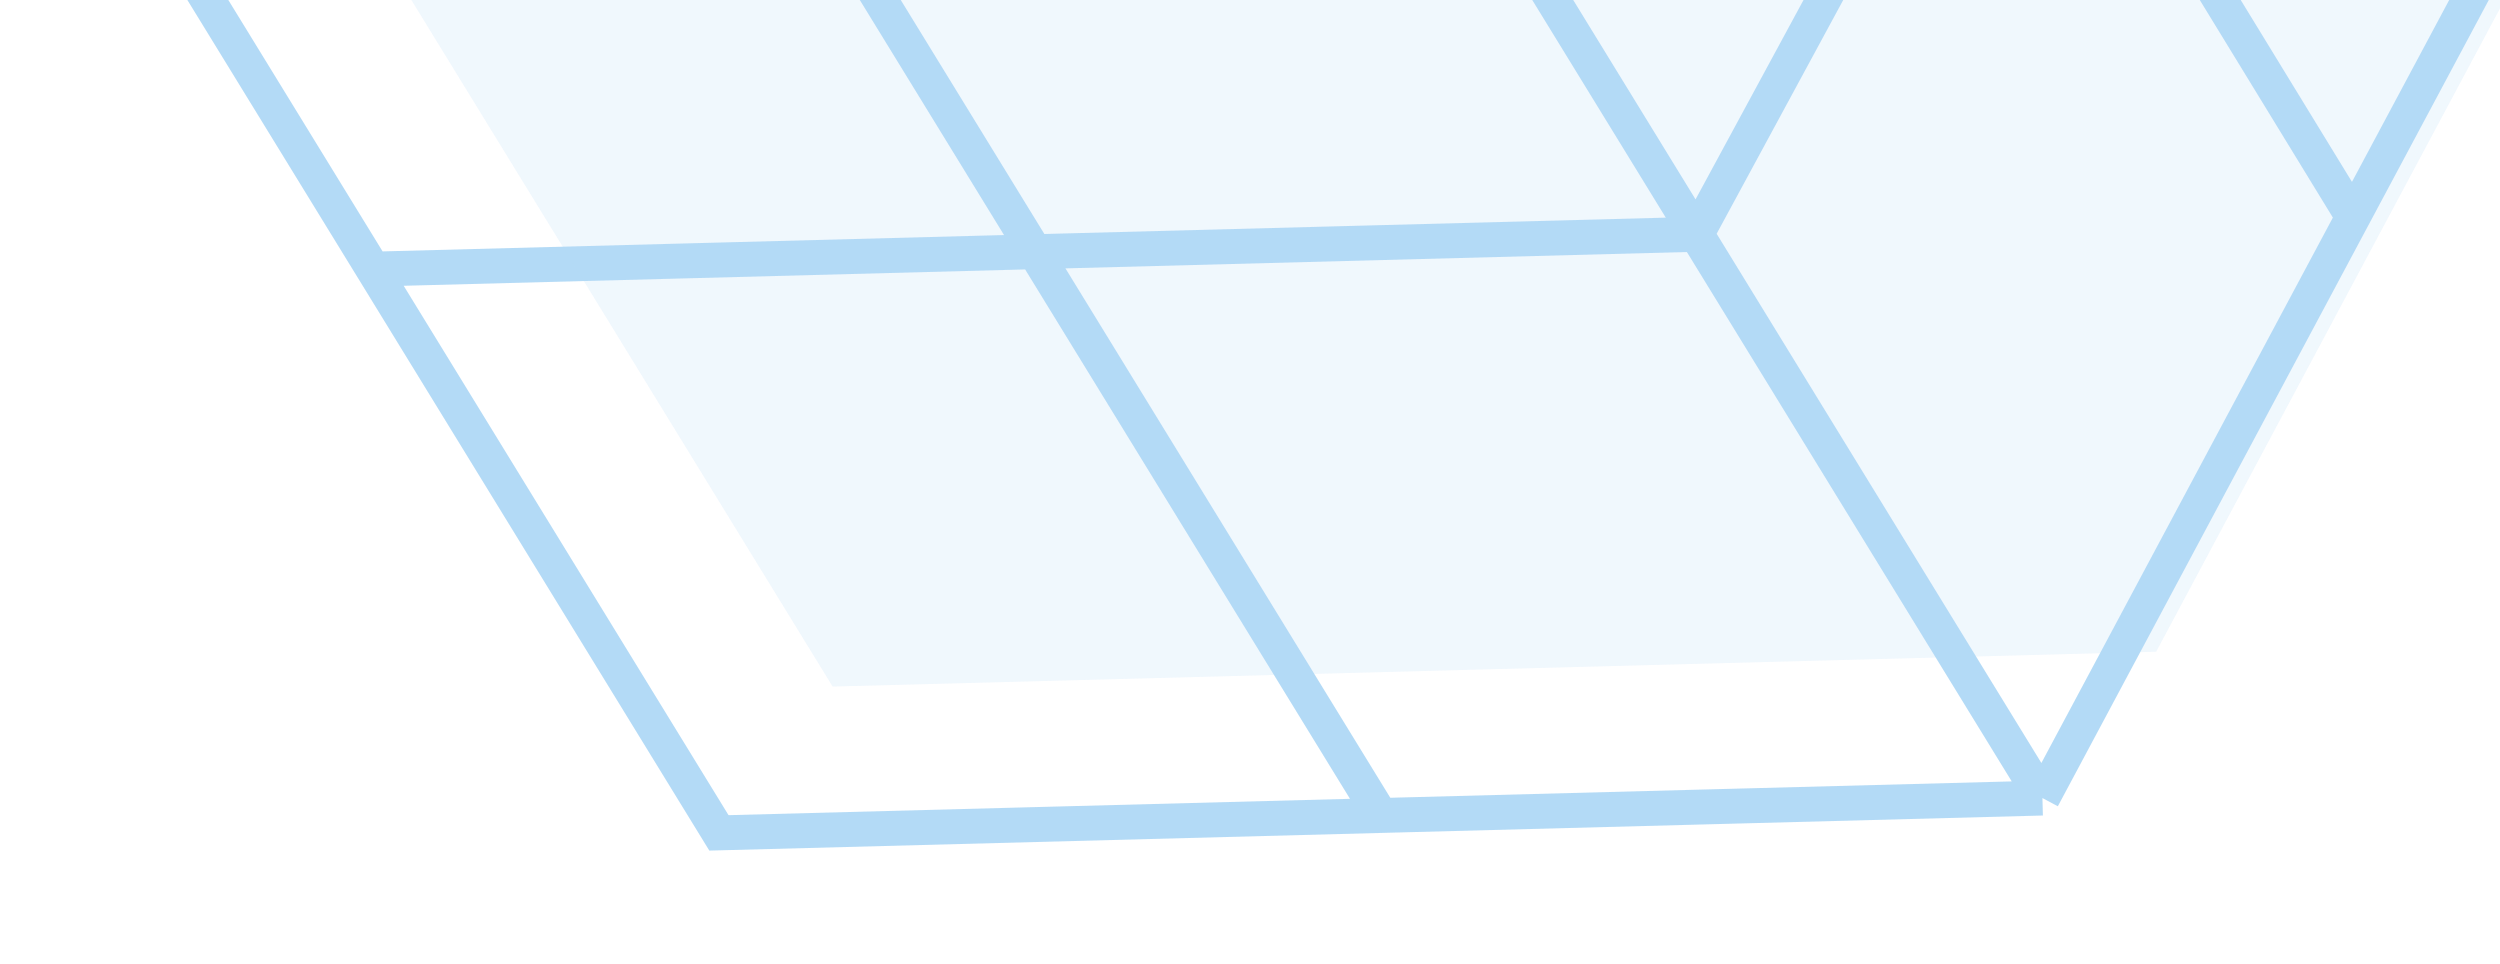
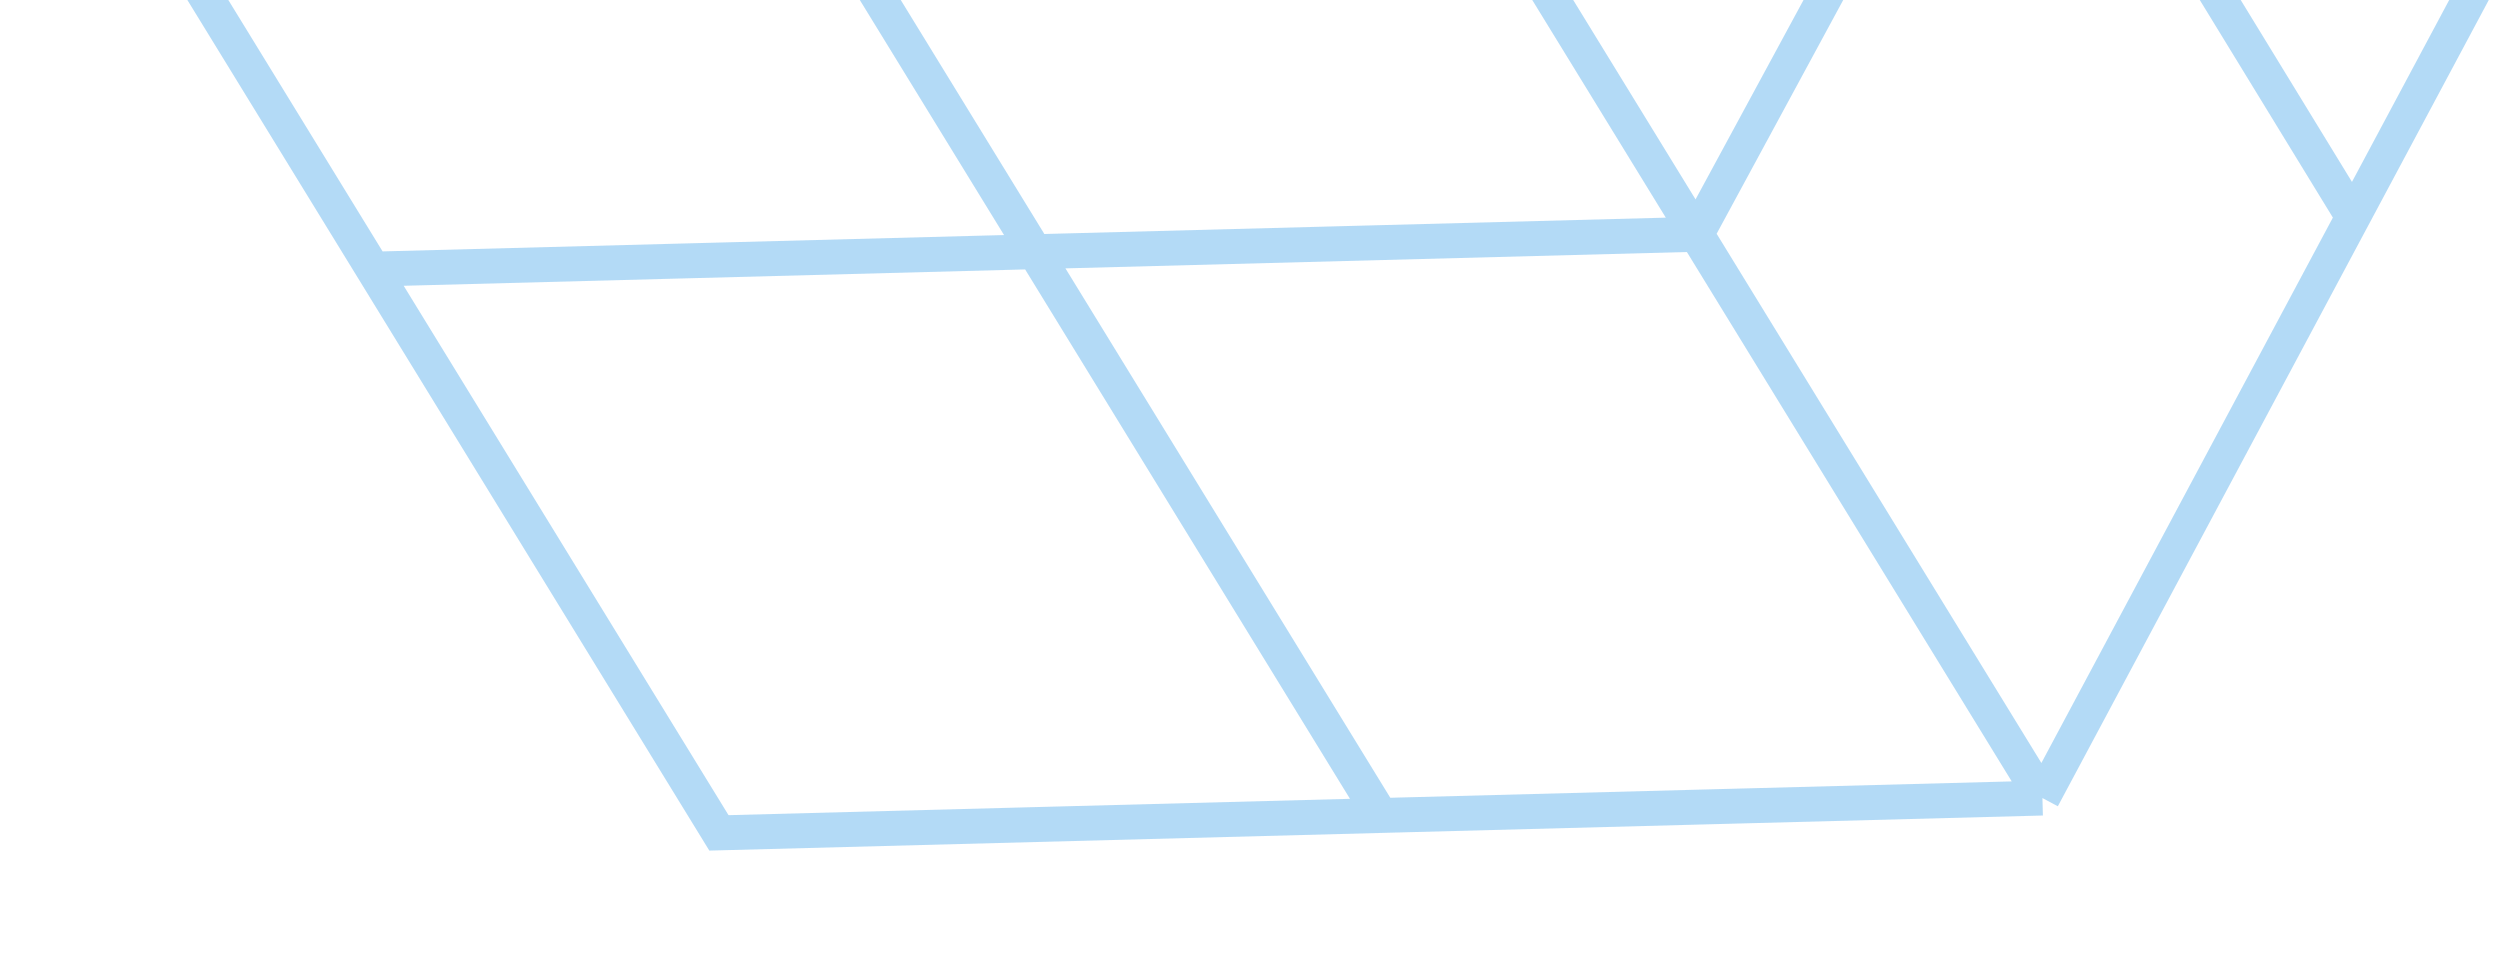
<svg xmlns="http://www.w3.org/2000/svg" width="179" height="69" viewBox="0 0 179 69" fill="none">
  <g opacity="0.4">
    <path d="M141.944 -106.061L94.562 -104.815M141.944 -106.061L166.327 -66.062M141.944 -106.061L119.322 -64.826M1.937 -21.096L49.318 -22.343M1.937 -21.096L26.706 19.269M1.937 -21.096L24.559 -62.332M146.238 57.141L98.857 58.388M146.238 57.141L121.469 16.776M146.238 57.141L168.474 15.539M96.7 -23.59L49.318 -22.343M96.7 -23.59L121.469 16.776M96.7 -23.59L119.322 -64.826M49.318 -22.343L98.857 58.388M49.318 -22.343L94.562 -104.815M98.857 58.388L51.475 59.634L26.706 19.269M94.562 -104.815L47.181 -103.568L24.559 -62.332M26.706 19.269L121.469 16.776M121.469 16.776L166.327 -66.062M166.327 -66.062L190.71 -26.063L168.474 15.539M168.474 15.539L119.322 -64.826M119.322 -64.826L24.559 -62.332" stroke="#42A3E8" stroke-width="2.5" />
-     <path opacity="0.2" d="M106.998 47.91L59.617 49.157L34.848 8.791L10.079 -31.574L32.701 -72.81L55.323 -114.046L102.704 -115.292L150.085 -116.539L174.469 -76.54L198.852 -36.541L176.616 5.061L154.38 46.663L106.998 47.91Z" fill="#42A3E8" />
  </g>
</svg>